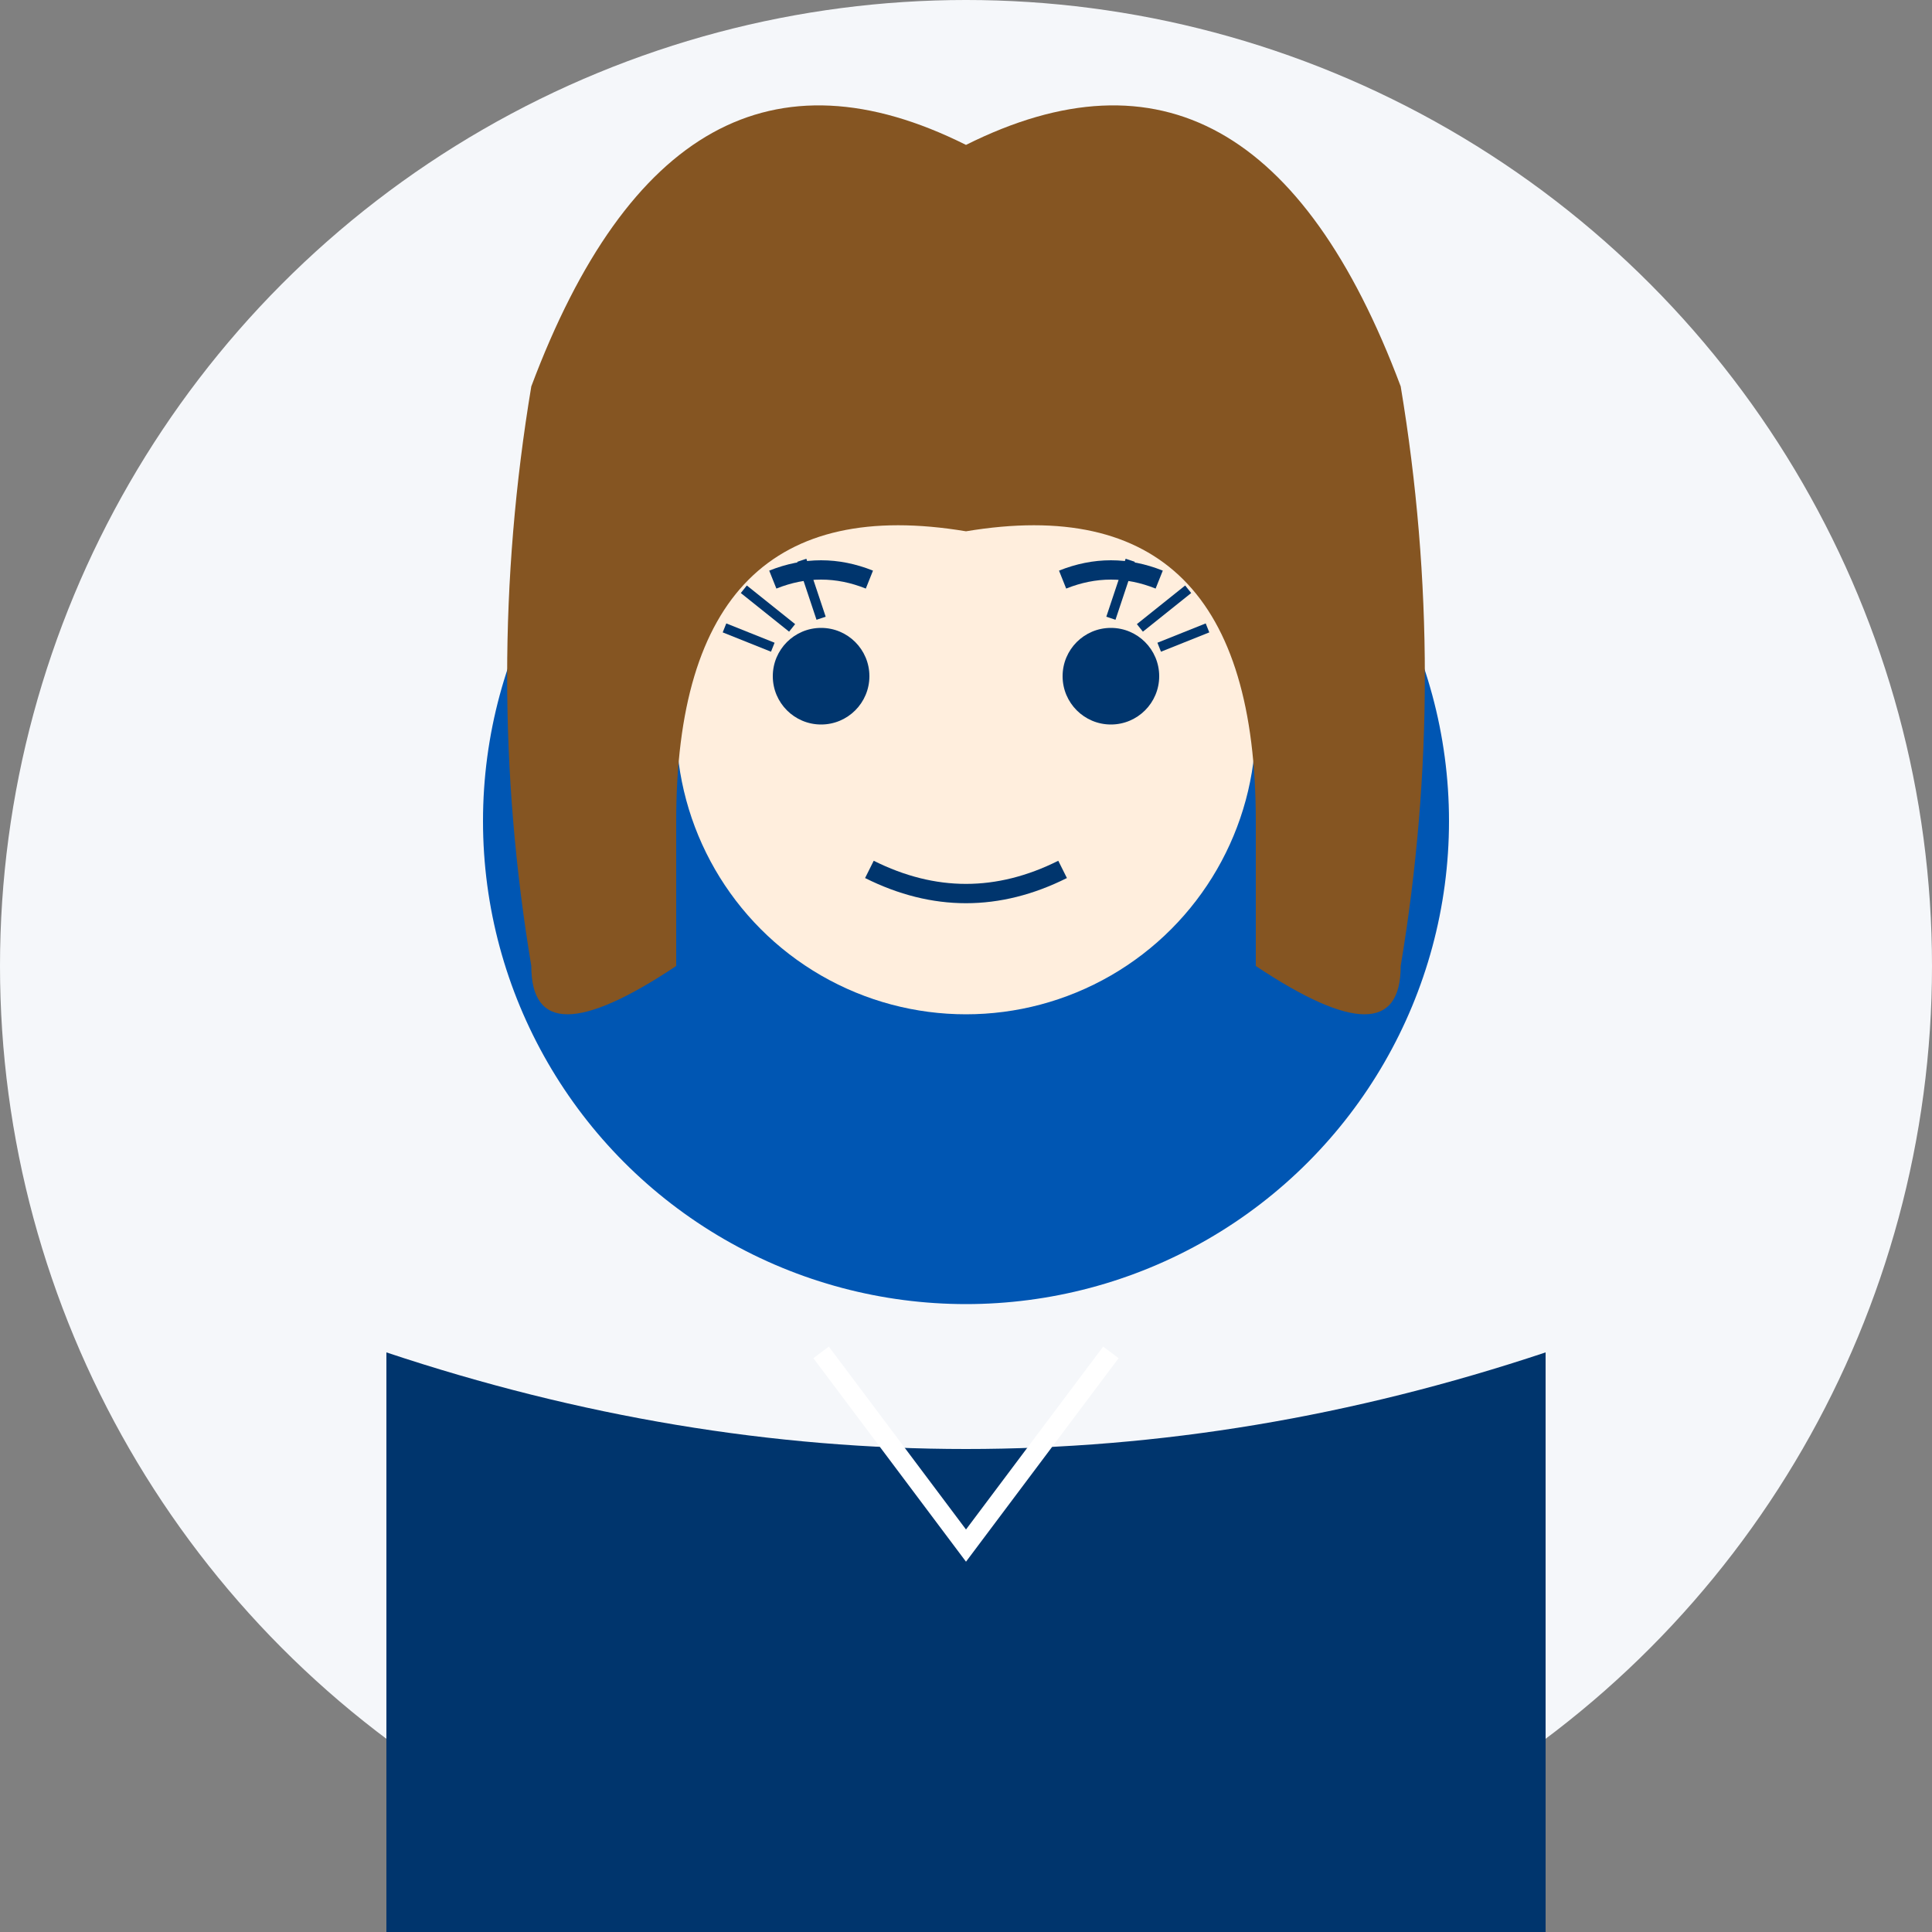
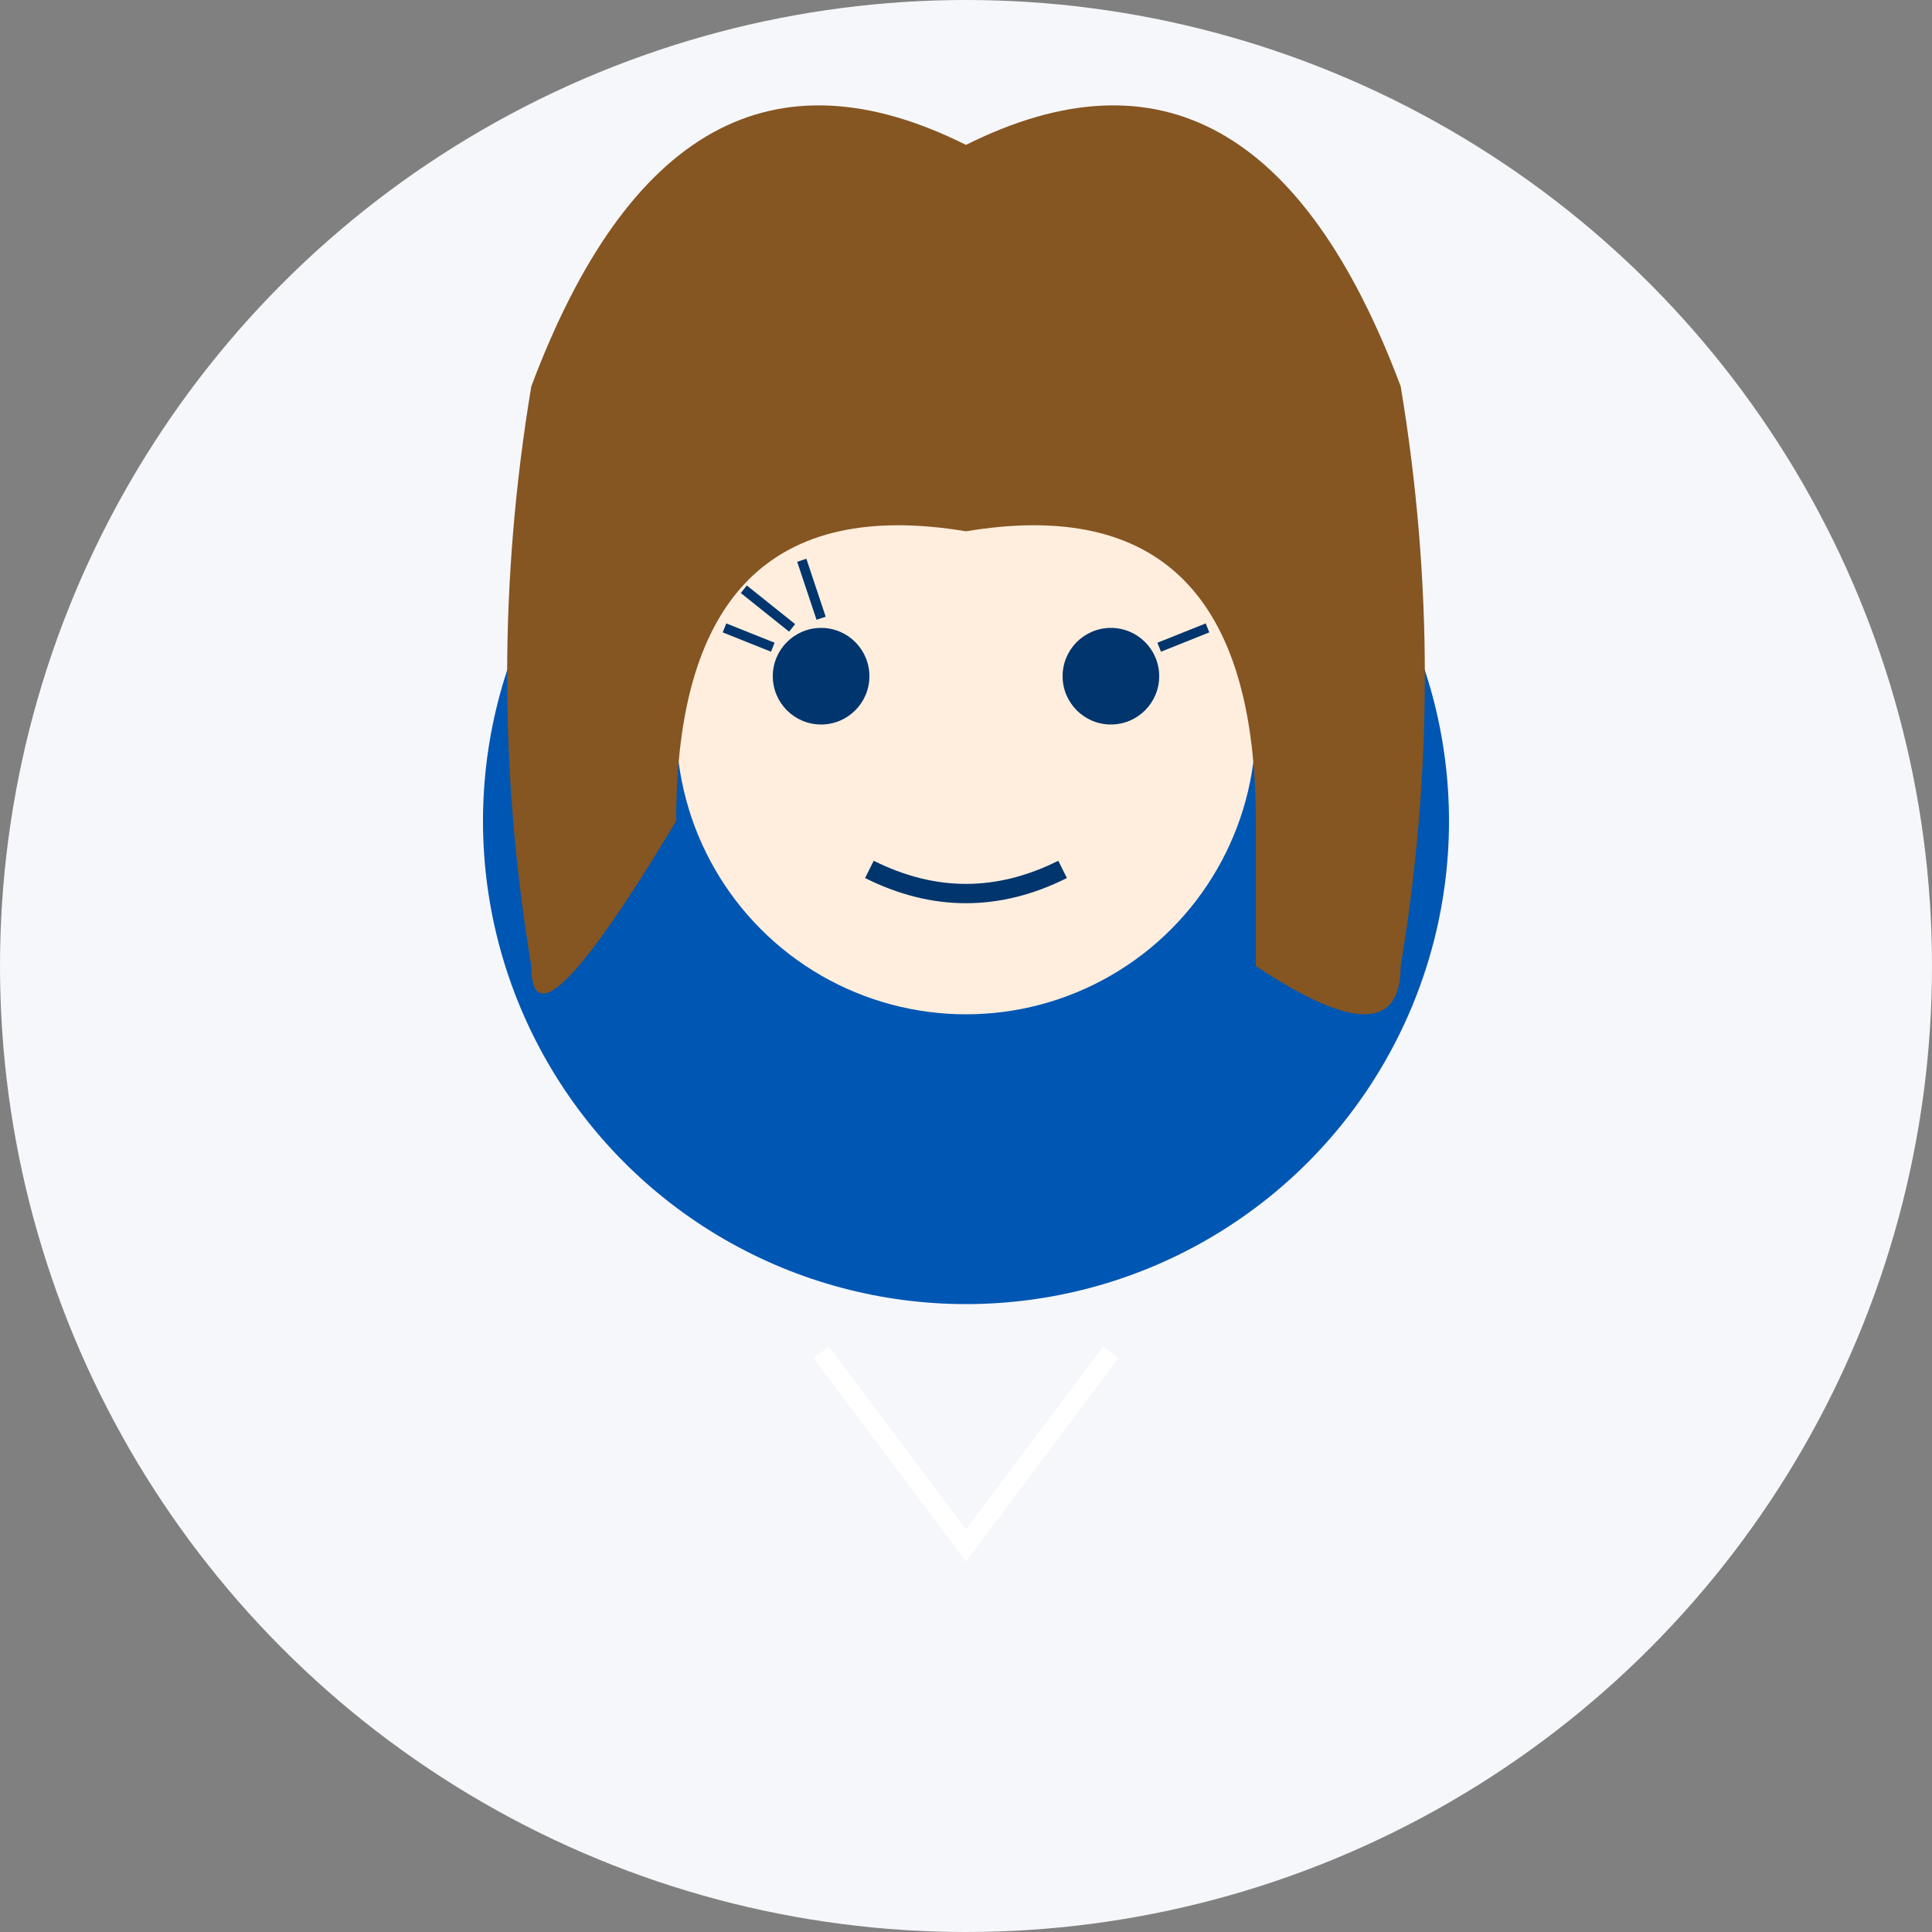
<svg xmlns="http://www.w3.org/2000/svg" width="200" height="200" viewBox="0 0 200 200">
  <rect x="0" y="0" width="200" height="200" fill="#808080" stroke="none" />
  <circle cx="100" cy="100" r="100" fill="#f5f7fa" />
  <circle cx="100" cy="85" r="50" fill="#0056b3" />
-   <path d="M40 140 Q100 160 160 140 L160 200 L40 200 Z" fill="#00356d" />
  <circle cx="100" cy="75" r="30" fill="#ffeedd" />
  <circle cx="85" cy="70" r="5" fill="#00356d" />
  <circle cx="115" cy="70" r="5" fill="#00356d" />
  <path d="M80 67 L75 65" stroke="#00356d" stroke-width="1" />
  <path d="M82 65 L77 61" stroke="#00356d" stroke-width="1" />
  <path d="M85 64 L83 58" stroke="#00356d" stroke-width="1" />
  <path d="M120 67 L125 65" stroke="#00356d" stroke-width="1" />
-   <path d="M118 65 L123 61" stroke="#00356d" stroke-width="1" />
-   <path d="M115 64 L117 58" stroke="#00356d" stroke-width="1" />
-   <path d="M80 60 Q85 58 90 60" stroke="#00356d" stroke-width="2" fill="none" />
-   <path d="M110 60 Q115 58 120 60" stroke="#00356d" stroke-width="2" fill="none" />
  <path d="M90 90 Q100 95 110 90" stroke="#00356d" stroke-width="2" fill="none" />
-   <path d="M55 40 Q70 0 100 15 Q130 0 145 40 Q150 70 145 100 Q145 110 130 100 L130 85 Q130 50 100 55 Q70 50 70 85 L70 100 Q55 110 55 100 Q50 70 55 40" fill="#855522" />
+   <path d="M55 40 Q70 0 100 15 Q130 0 145 40 Q150 70 145 100 Q145 110 130 100 L130 85 Q130 50 100 55 Q70 50 70 85 Q55 110 55 100 Q50 70 55 40" fill="#855522" />
  <path d="M85 140 L100 160 L115 140" stroke="#ffffff" stroke-width="2" fill="none" />
</svg>